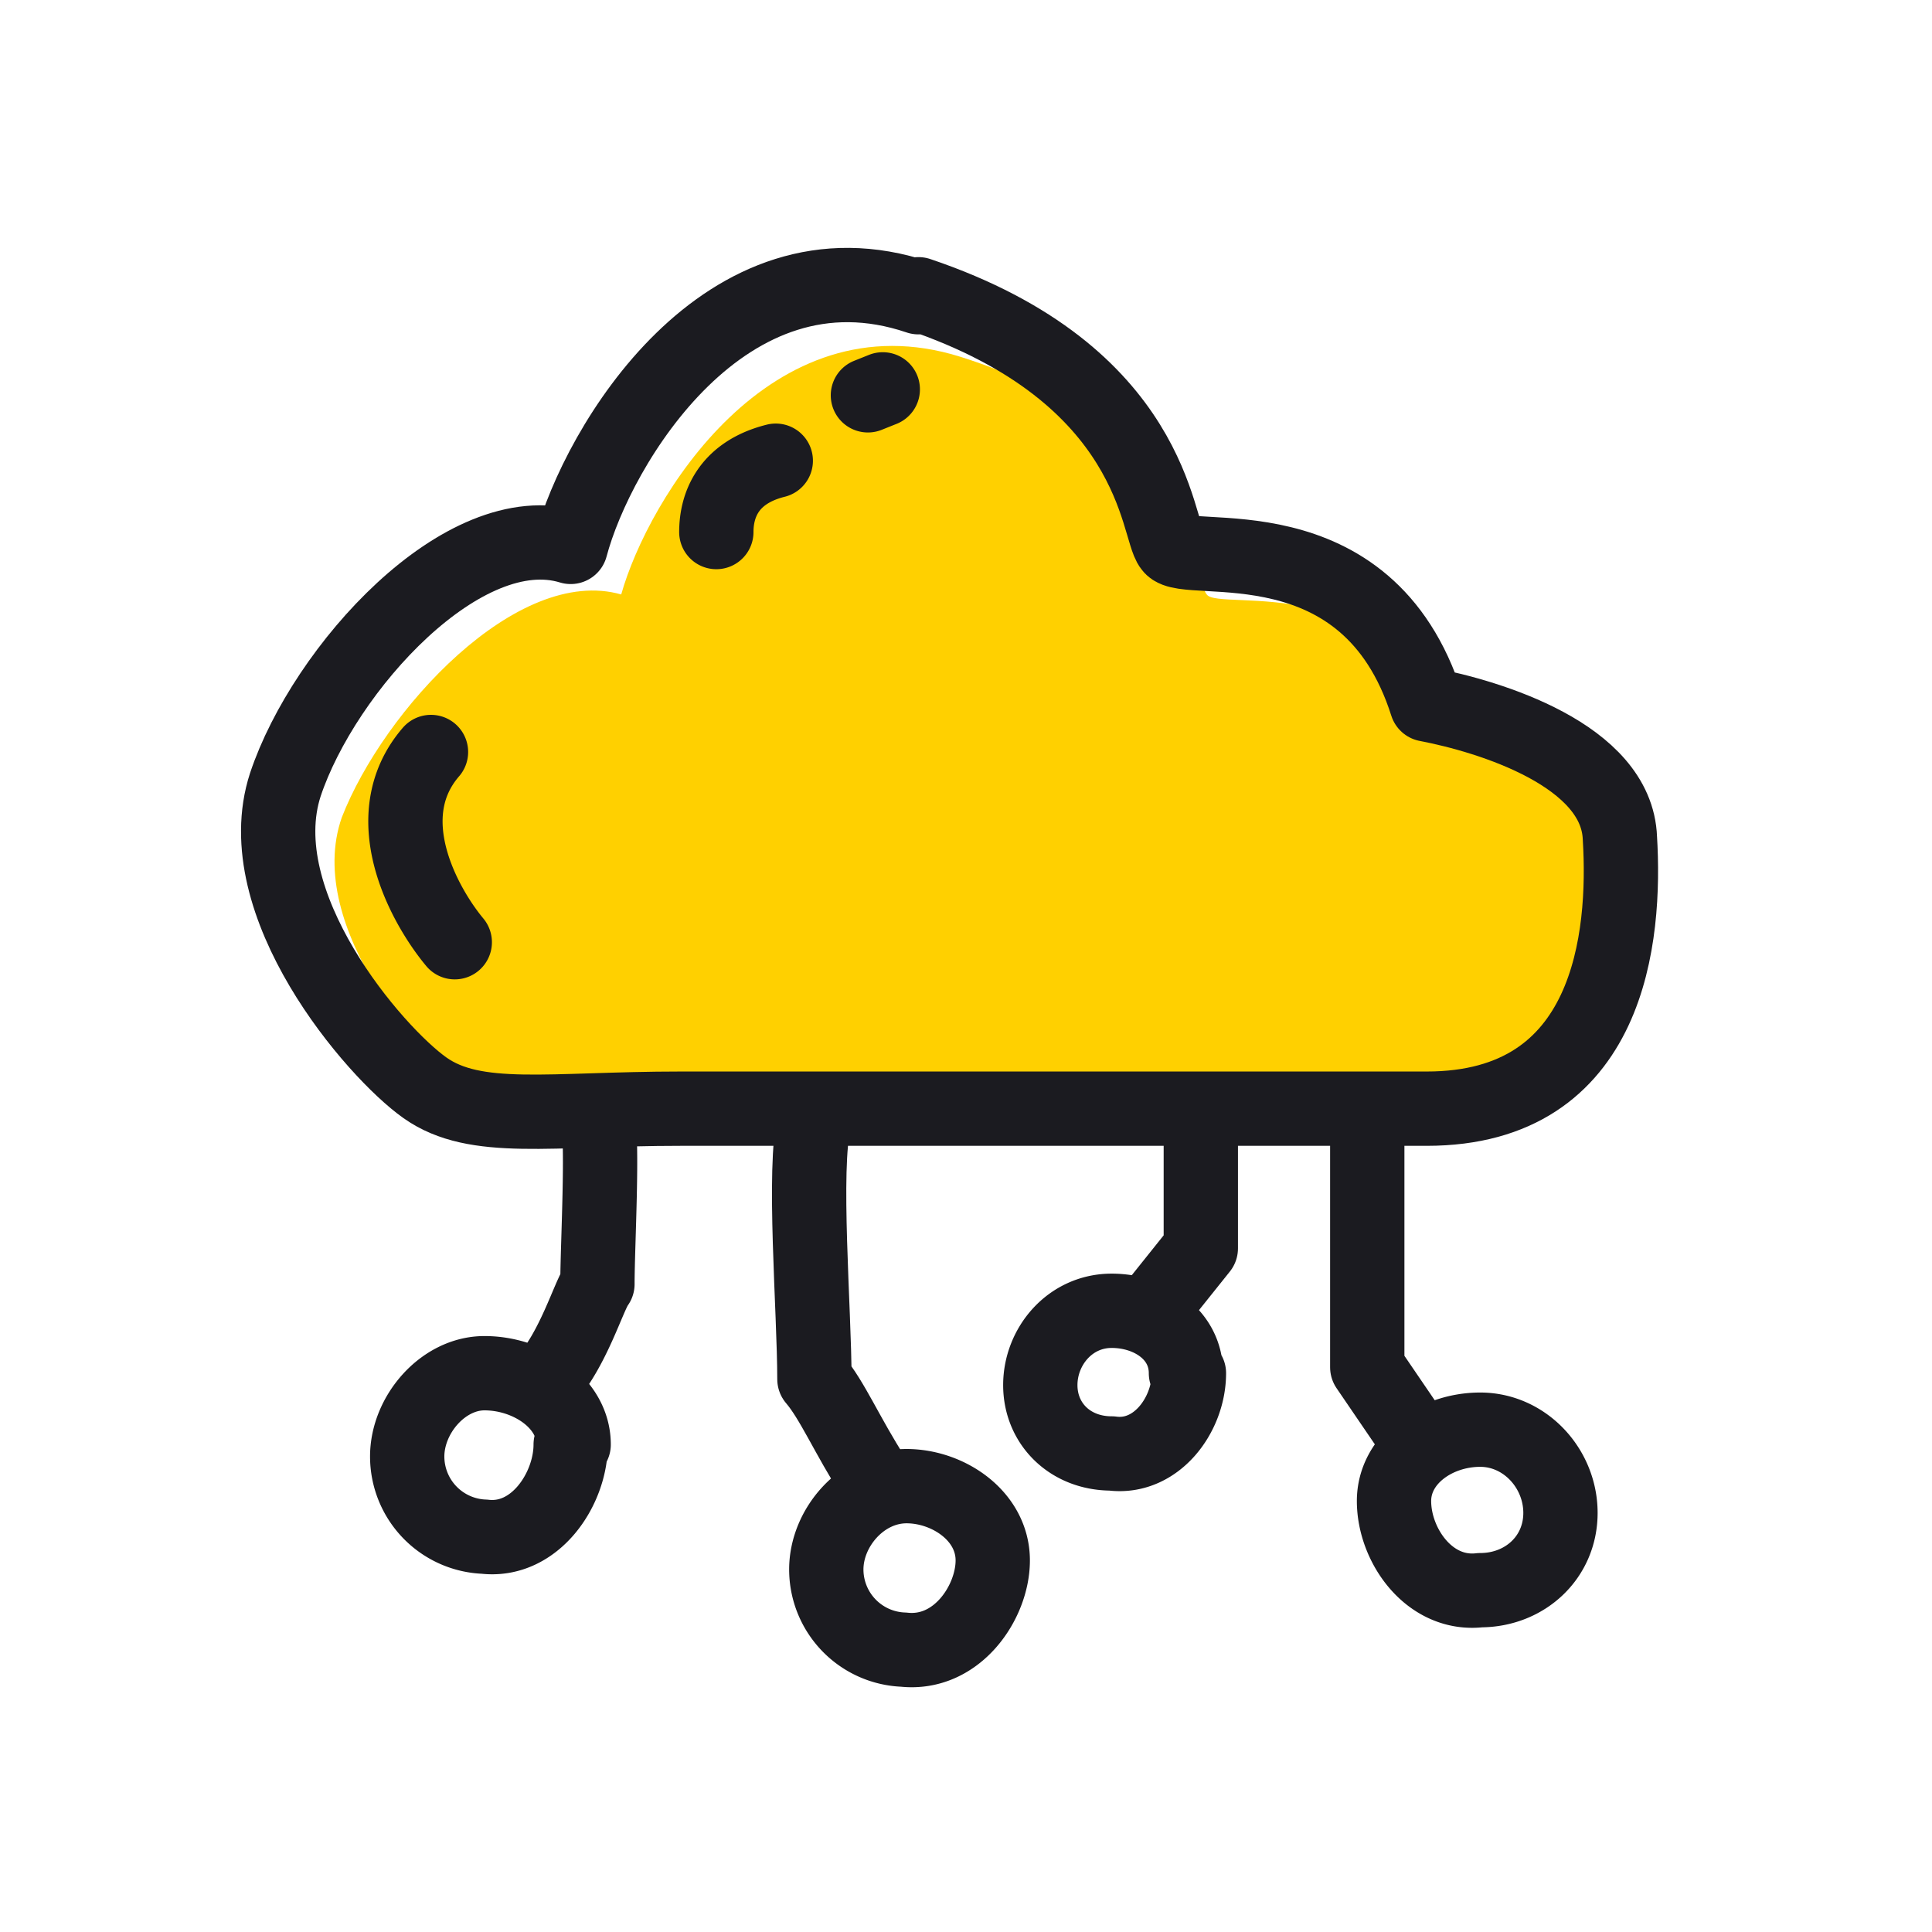
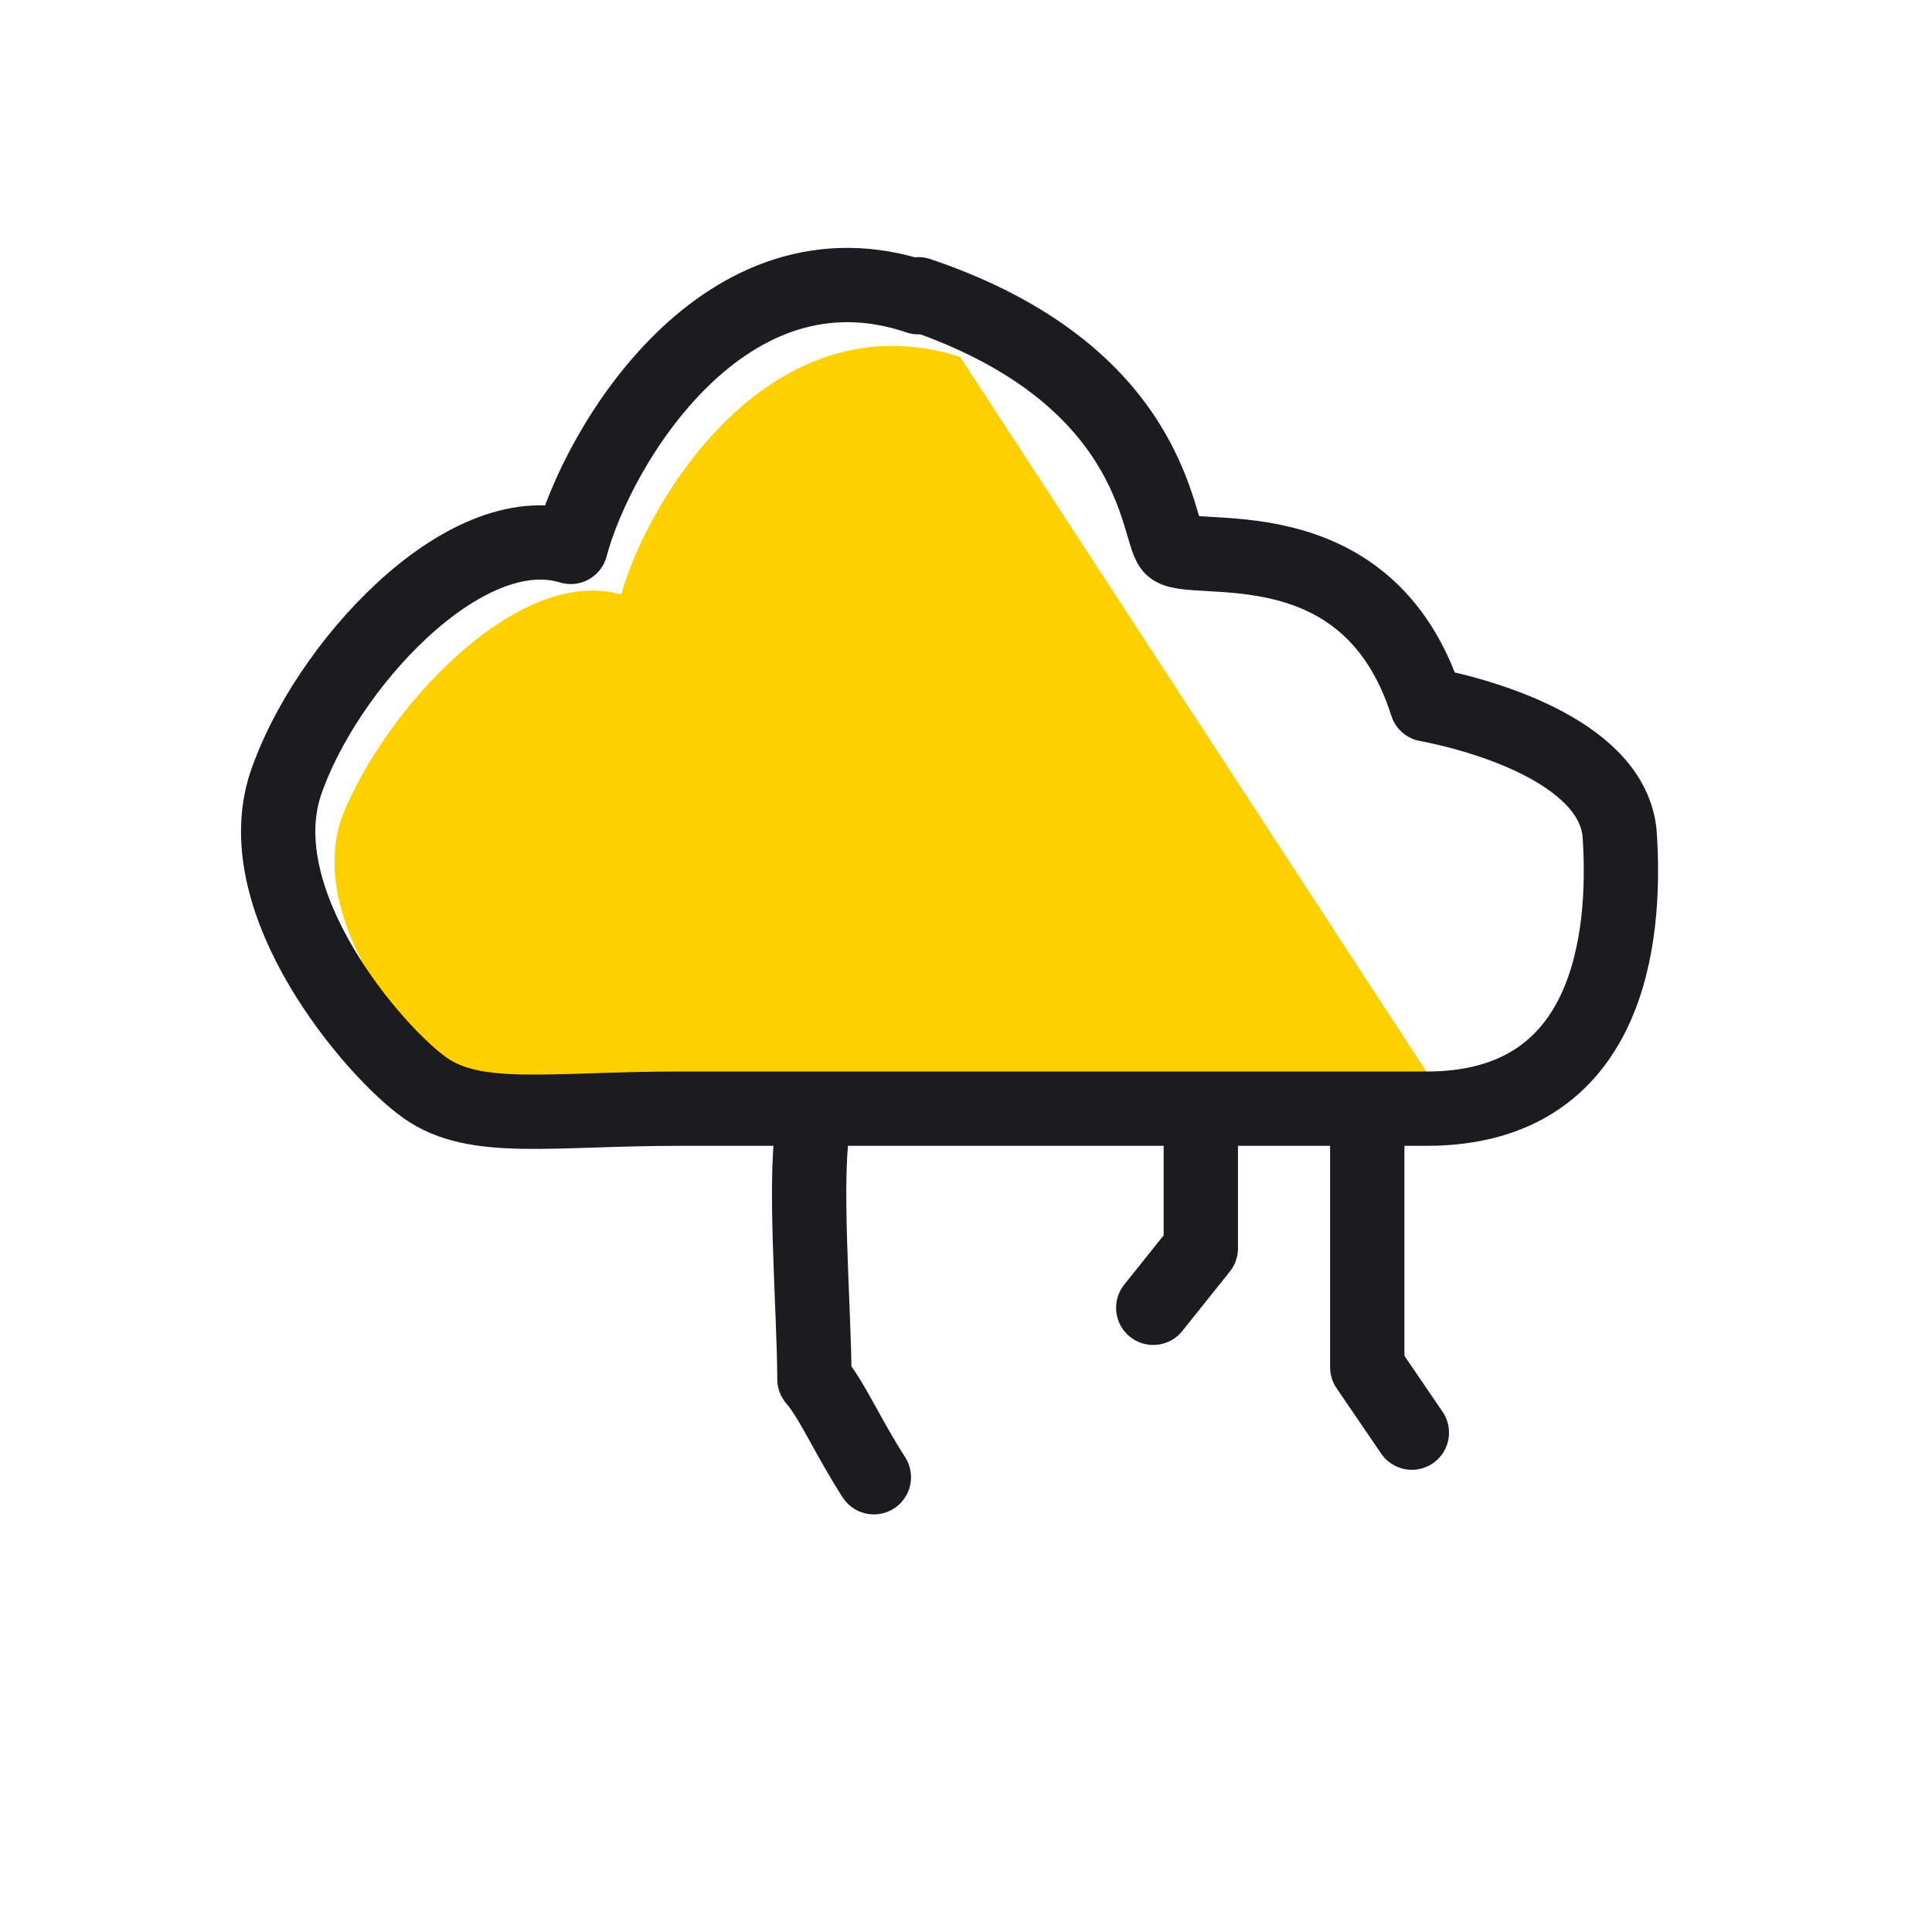
<svg xmlns="http://www.w3.org/2000/svg" width="65" height="65" viewBox="0 0 65 65" fill="none">
  <g clip-path="url(#clip0)">
-     <path d="M32.3 12c-6.4-2-10.5 4.8-11.4 8-3.5-1-8 3.9-9.4 7.5-1.3 3.7 2.9 8.4 4.6 9.5 1.7 1 4.1.6 8.4.6H49c6.1 0 6.6-5.3 6.4-8.5-.2-2.5-4.4-3.8-6.4-4.1-2-6-8-4.4-8.4-5-.5-.6-.4-5.5-8.3-8z" fill="#FFD000" />
+     <path d="M32.3 12c-6.4-2-10.5 4.8-11.4 8-3.5-1-8 3.9-9.4 7.5-1.3 3.7 2.9 8.4 4.6 9.5 1.7 1 4.1.6 8.4.6H49z" fill="#FFD000" />
    <path d="M30.9 10c-6.5-2.2-10.8 5-11.7 8.4-3.6-1.1-8.3 4.1-9.6 8-1.3 4 3 9 4.7 10.2 1.7 1.2 4.2.7 8.6.7H48c6.2 0 6.7-5.8 6.5-9.1-.1-2.8-4.4-4.1-6.5-4.5-2-6.3-8.1-4.6-8.6-5.3-.5-.6-.5-5.8-8.5-8.5zM27.4 37.7c-.4 1.6 0 6.4 0 8.7.6.7 1.1 1.9 2 3.3M40.4 37.4V42L38.8 44M46 37.7V46l1.5 2.2" stroke="#1B1B20" stroke-width="2.5" stroke-linecap="round" stroke-linejoin="round" />
-     <path d="M20.1 37.5c.2.9 0 4.4 0 5.7-.3.4-.8 2.2-1.8 3.3M15.3 31.7c-1-1.2-2.7-4.2-.8-6.4M24.1 17.9c0-.9.4-2 2-2.4M29.2 13.3l.5-.2M40 46.2c0 1.4-1.1 2.9-2.6 2.7-1.4 0-2.4-1-2.4-2.3 0-1.3 1-2.5 2.4-2.5 1.3 0 2.5.8 2.5 2.1zM46.9 50.5c0 1.5 1.2 3.2 2.9 3 1.5 0 2.7-1.1 2.7-2.6s-1.2-2.8-2.7-2.8c-1.5 0-2.9 1-2.9 2.4zM33.4 52.5c0 1.4-1.2 3.2-3 3a2.7 2.7 0 01-2.6-2.7c0-1.4 1.2-2.8 2.7-2.8 1.4 0 2.9 1 2.9 2.5zM19.2 48.6c0 1.5-1.2 3.3-2.9 3.1a2.7 2.7 0 01-2.6-2.7c0-1.4 1.2-2.8 2.6-2.8 1.5 0 3 1 3 2.4z" stroke="#1B1B20" stroke-width="2.5" stroke-linecap="round" stroke-linejoin="round" />
  </g>
  <defs>
    <clipPath id="clip0">
      <path fill="#fff" transform="translate(.4 .5)" d="M0 0h64v64H0z" />
    </clipPath>
  </defs>
</svg>